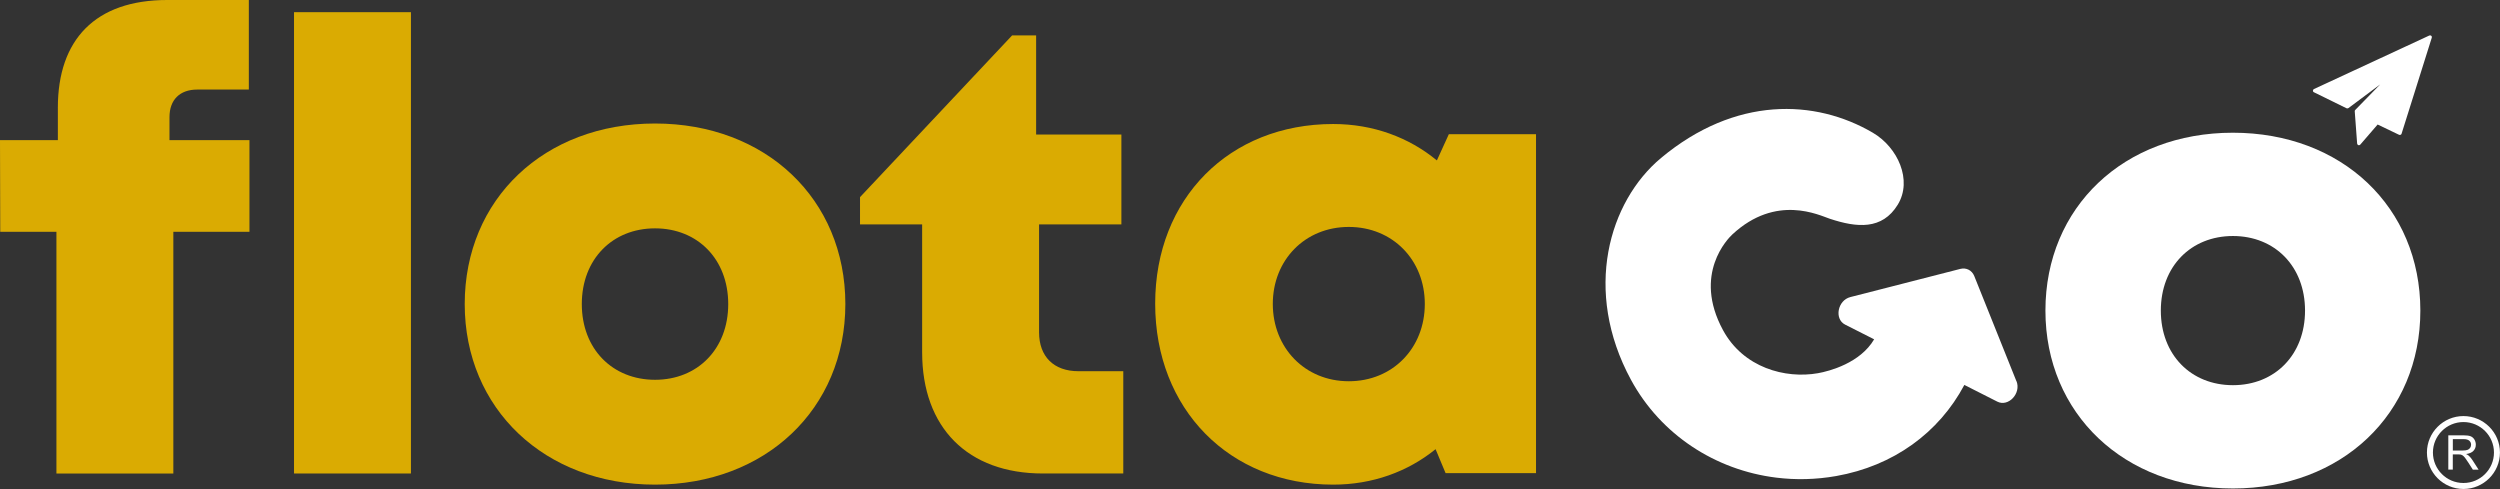
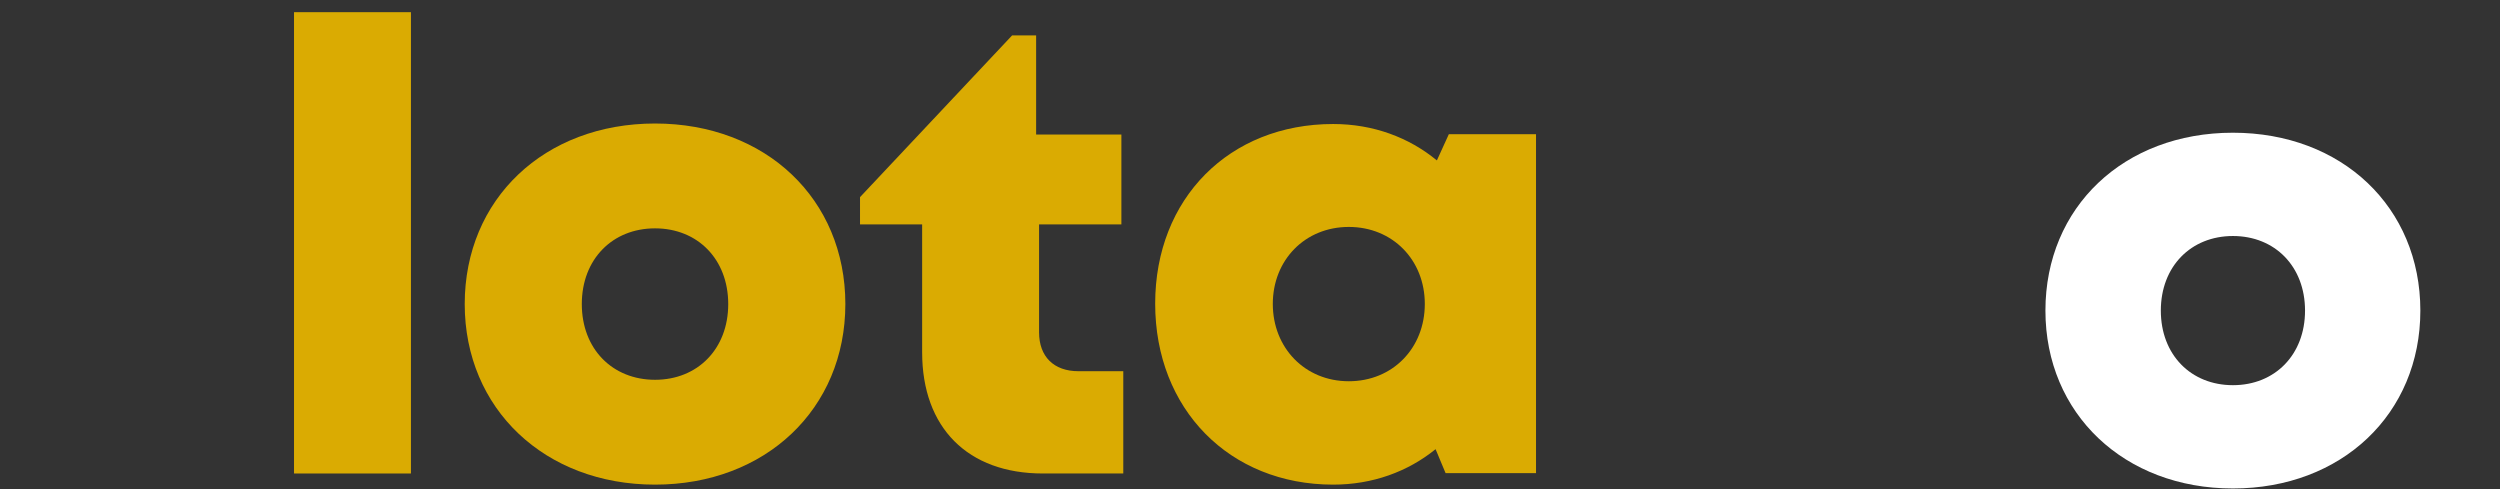
<svg xmlns="http://www.w3.org/2000/svg" width="363" height="71" viewBox="0 0 363 71" fill="none">
  <rect x="0" y="0" width="363" height="71" fill="#333333" stroke="none" />
  <g clip-path="url(#clip0_17_2673)">
-     <path d="M355.495 68.198V63.209H357.711C358.155 63.209 358.496 63.252 358.727 63.343C358.958 63.434 359.141 63.592 359.281 63.817C359.421 64.042 359.488 64.297 359.488 64.57C359.488 64.923 359.372 65.221 359.141 65.464C358.91 65.707 358.557 65.859 358.076 65.926C358.252 66.011 358.386 66.09 358.472 66.175C358.666 66.351 358.849 66.57 359.019 66.837L359.89 68.192H359.056L358.392 67.153C358.198 66.855 358.039 66.624 357.918 66.466C357.79 66.308 357.68 66.199 357.583 66.132C357.485 66.071 357.382 66.023 357.279 65.999C357.205 65.98 357.084 65.974 356.913 65.974H356.146V68.186H355.483L355.495 68.198ZM356.152 65.415H357.571C357.875 65.415 358.106 65.385 358.277 65.324C358.447 65.263 358.575 65.16 358.666 65.026C358.758 64.886 358.8 64.74 358.8 64.576C358.8 64.339 358.715 64.145 358.545 63.993C358.374 63.841 358.1 63.762 357.735 63.762H356.152V65.409V65.415Z" fill="white" />
-     <path d="M357.692 71C354.771 71 352.391 68.624 352.391 65.707C352.391 62.79 354.771 60.413 357.692 60.413C360.614 60.413 362.994 62.79 362.994 65.707C362.994 68.624 360.614 71 357.692 71ZM357.692 61.282C355.252 61.282 353.261 63.264 353.261 65.707C353.261 68.15 355.246 70.131 357.692 70.131C360.139 70.131 362.124 68.15 362.124 65.707C362.124 63.264 360.133 61.282 357.692 61.282Z" fill="white" />
-     <path d="M353.018 5.202C352.945 5.129 352.841 5.123 352.744 5.153L335.981 12.932C335.896 12.975 335.835 13.066 335.835 13.169C335.835 13.267 335.884 13.364 335.981 13.394L340.717 15.722C340.802 15.758 340.911 15.746 340.99 15.697L345.598 12.258L341.983 15.965C341.928 16.013 341.903 16.086 341.909 16.171L342.256 20.845C342.269 20.942 342.336 21.039 342.433 21.076C342.47 21.076 342.494 21.088 342.518 21.088C342.591 21.088 342.658 21.058 342.713 20.997L345.233 18.08L348.349 19.575C348.404 19.599 348.489 19.599 348.562 19.575C348.635 19.55 348.684 19.496 348.708 19.417L353.097 5.463C353.121 5.36 353.097 5.263 353.012 5.19L353.018 5.202Z" fill="white" />
    <path d="M296.996 45.099C296.996 30.07 308.39 19.271 324.215 19.271C340.041 19.271 351.435 30.07 351.435 45.099C351.435 60.128 339.992 70.927 324.215 70.927C308.439 70.927 296.996 60.073 296.996 45.099ZM324.222 55.928C330.32 55.928 334.691 51.51 334.691 45.099C334.691 38.688 330.32 34.269 324.222 34.269C318.123 34.269 313.752 38.688 313.752 45.099C313.752 51.51 318.123 55.928 324.222 55.928Z" fill="white" />
-     <path d="M36.222 33.662H25.169V68.757H8.193V33.662H0.037L0 20.346H8.4V15.631C8.4 5.773 13.823 0 24.28 0H36.131V13.005H28.632C26.112 13.005 24.609 14.488 24.609 17.004V20.346H36.222V33.662Z" fill="#DAAB02" />
    <path d="M42.692 1.768H59.668V68.751H42.692V1.768Z" fill="#DAAB02" />
    <path d="M67.477 44.151C67.477 28.897 79.042 17.934 95.111 17.934C111.18 17.934 122.745 28.897 122.745 44.151C122.745 59.405 111.125 70.368 95.111 70.368C79.097 70.368 67.477 59.35 67.477 44.151ZM95.111 55.145C101.301 55.145 105.739 50.66 105.739 44.151C105.739 37.642 101.301 33.157 95.111 33.157C88.921 33.157 84.478 37.642 84.478 44.151C84.478 50.66 88.915 55.145 95.111 55.145Z" fill="#DAAB02" />
    <path d="M163.1 53.905V68.751H151.419C140.518 68.751 133.896 62.097 133.896 51.158V32.586H124.875V28.624L146.958 5.141H150.446V19.532H162.826V32.586H150.872V48.247C150.872 51.772 153.002 53.899 156.587 53.899H163.106L163.1 53.905Z" fill="#DAAB02" />
    <path d="M223.03 19.49V68.703H209.901L208.446 65.221C204.41 68.49 199.298 70.368 193.576 70.368C178.505 70.368 167.732 59.386 167.732 44.096C167.732 28.806 178.505 18.007 193.576 18.007C199.383 18.007 204.569 19.945 208.635 23.294L210.369 19.49H223.024H223.03ZM206.882 44.133C206.882 37.745 202.207 32.951 195.846 32.951C189.486 32.951 184.811 37.752 184.811 44.133C184.811 50.514 189.486 55.357 195.846 55.357C202.207 55.357 206.882 50.556 206.882 44.133Z" fill="#DAAB02" />
-     <path d="M292.784 55.351L290.544 49.76L286.66 40.073C286.326 39.247 285.498 38.821 284.633 39.046L274.511 41.641L268.668 43.136C266.818 43.61 266.306 46.32 267.913 47.135L272.125 49.268C270.117 52.702 265.649 53.893 263.963 54.19C259.24 55.023 253.147 53.413 250.177 47.931C245.758 39.775 250.931 34.604 251.534 34.044C257.901 28.125 264.152 31.255 265.692 31.765C269.618 33.066 273.288 33.413 275.552 29.724C277.731 26.162 275.552 21.392 271.943 19.277C263.561 14.36 251.966 13.947 241.18 22.941C233.608 29.256 229.81 42.218 236.816 55.145C241.132 63.106 249.05 68.259 257.913 69.353C260.743 69.706 263.671 69.639 266.611 69.122C274.943 67.651 281.535 62.826 285.224 55.892L290.008 58.317C291.615 59.131 293.502 57.12 292.796 55.345L292.784 55.351Z" fill="white" />
  </g>
  <defs>
    <clipPath id="clip0_17_2673">
      <rect width="363" height="71" fill="white" />
    </clipPath>
  </defs>
</svg>